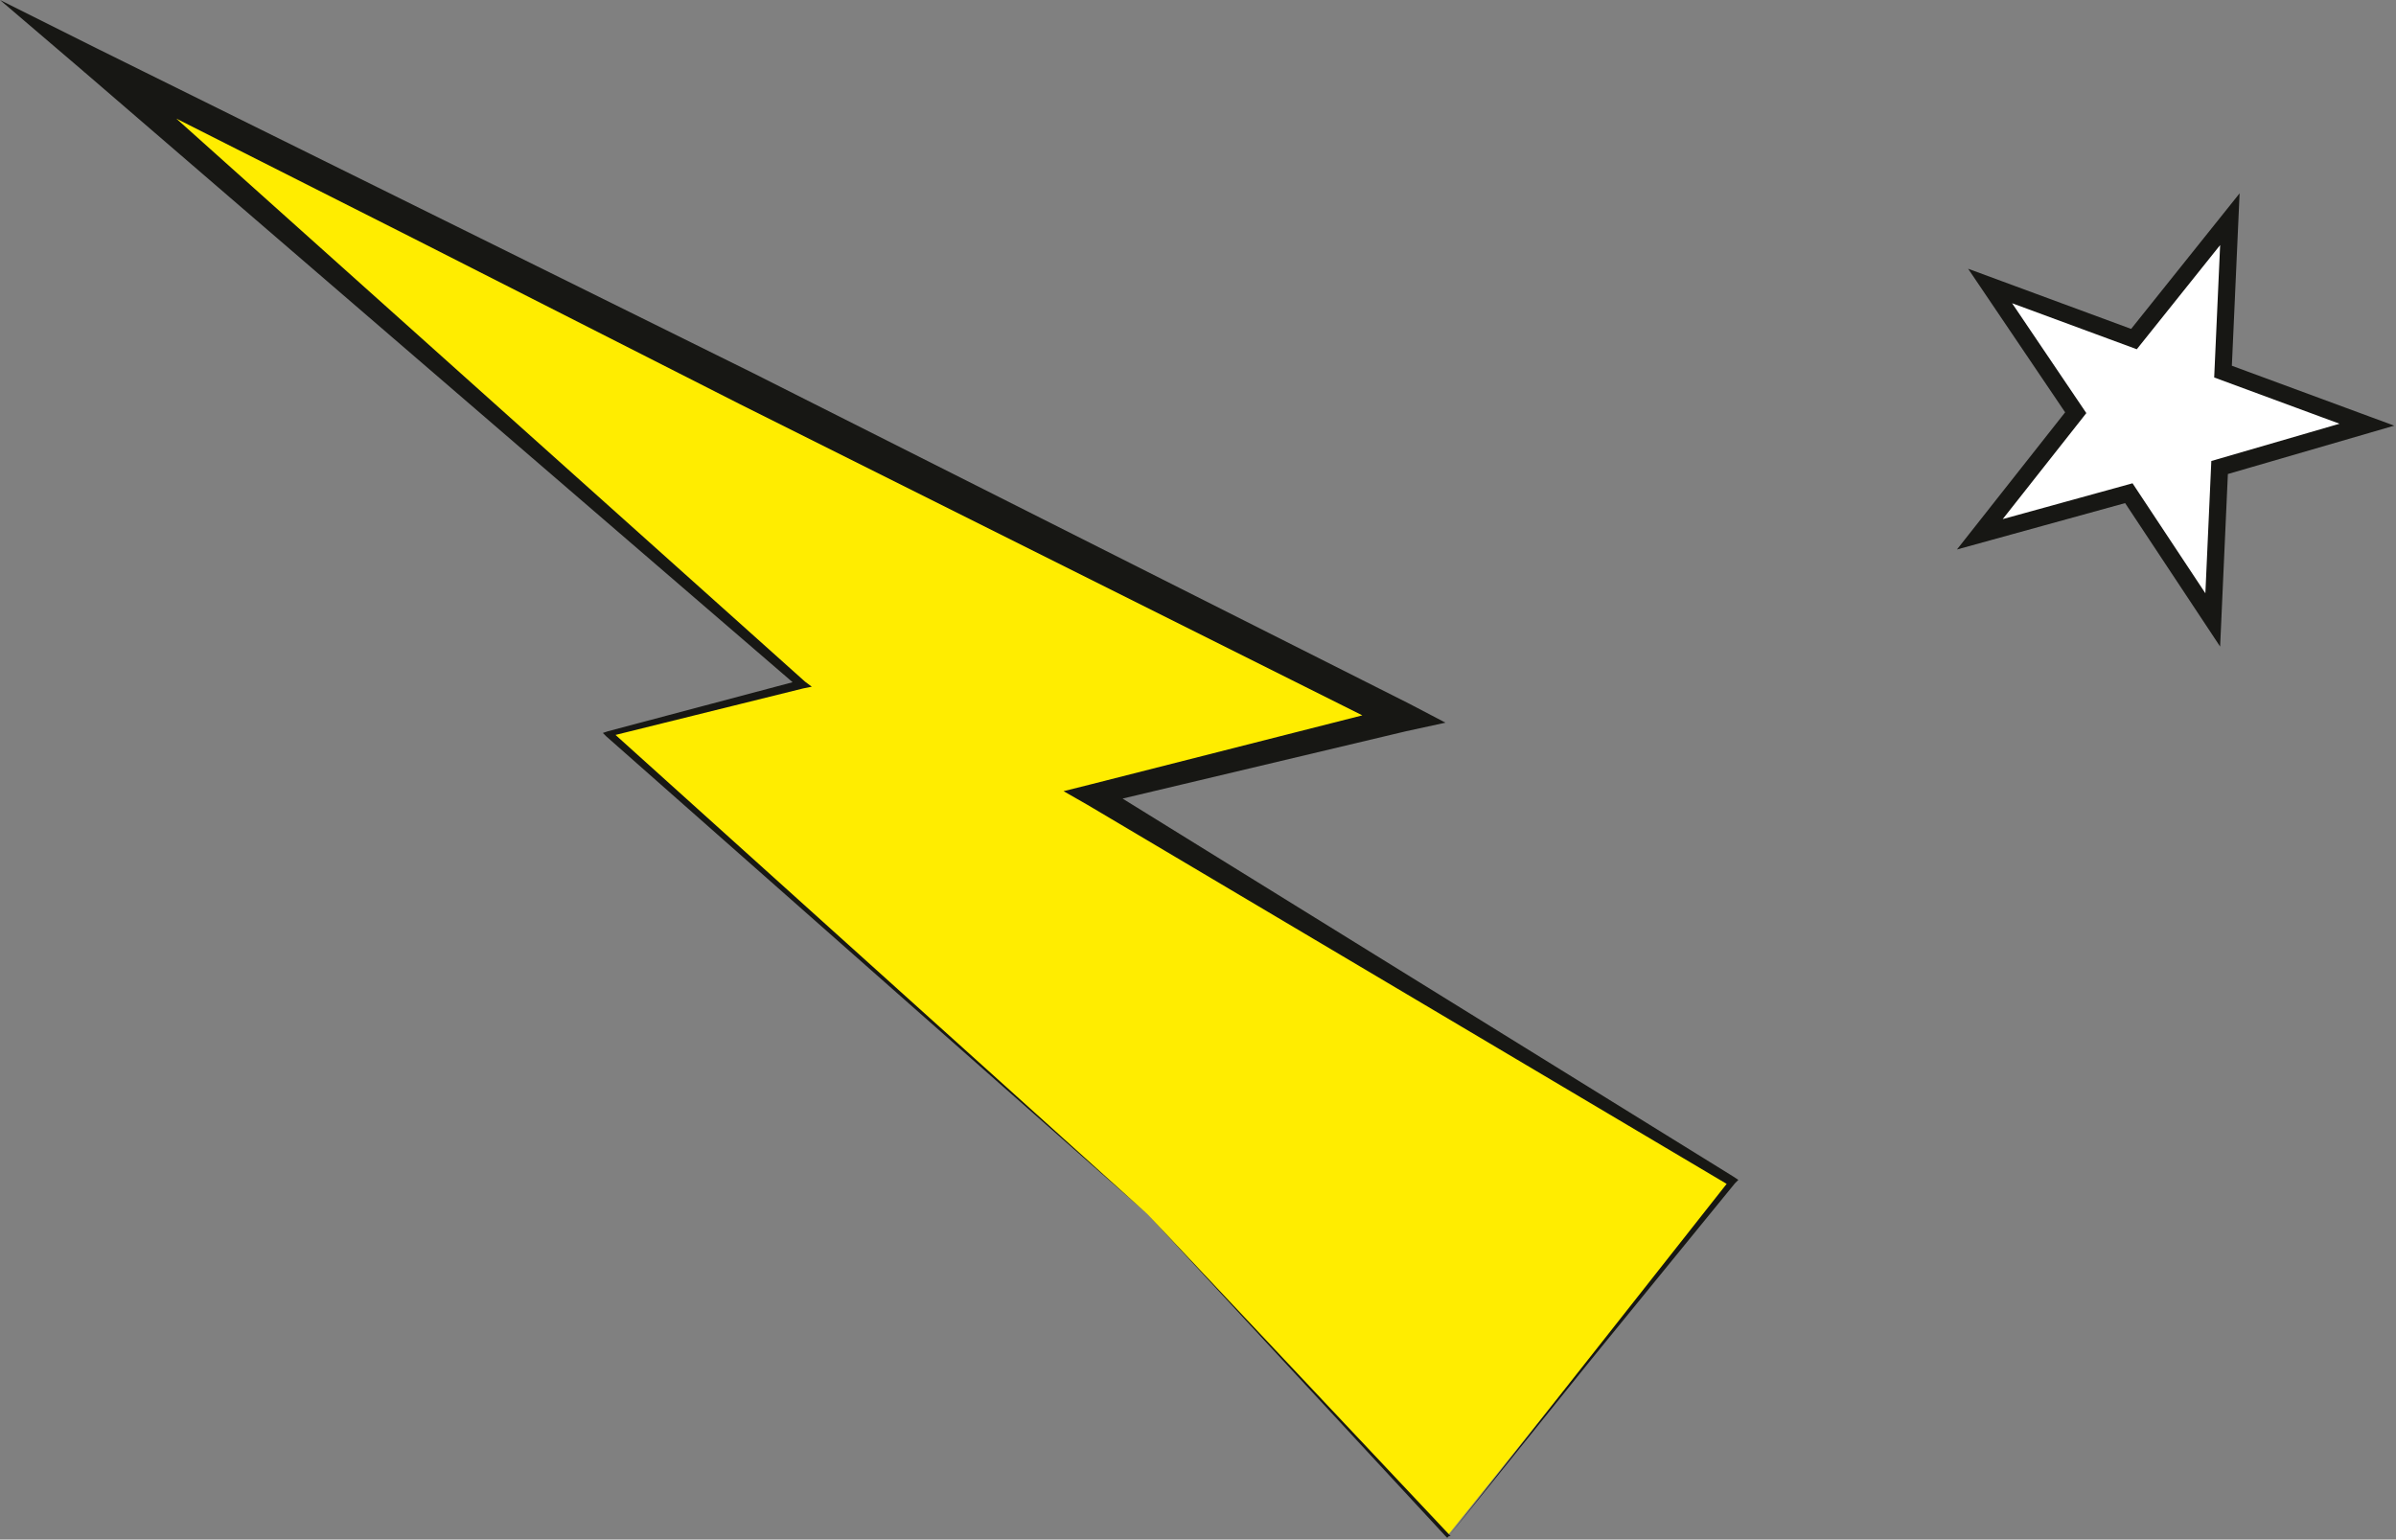
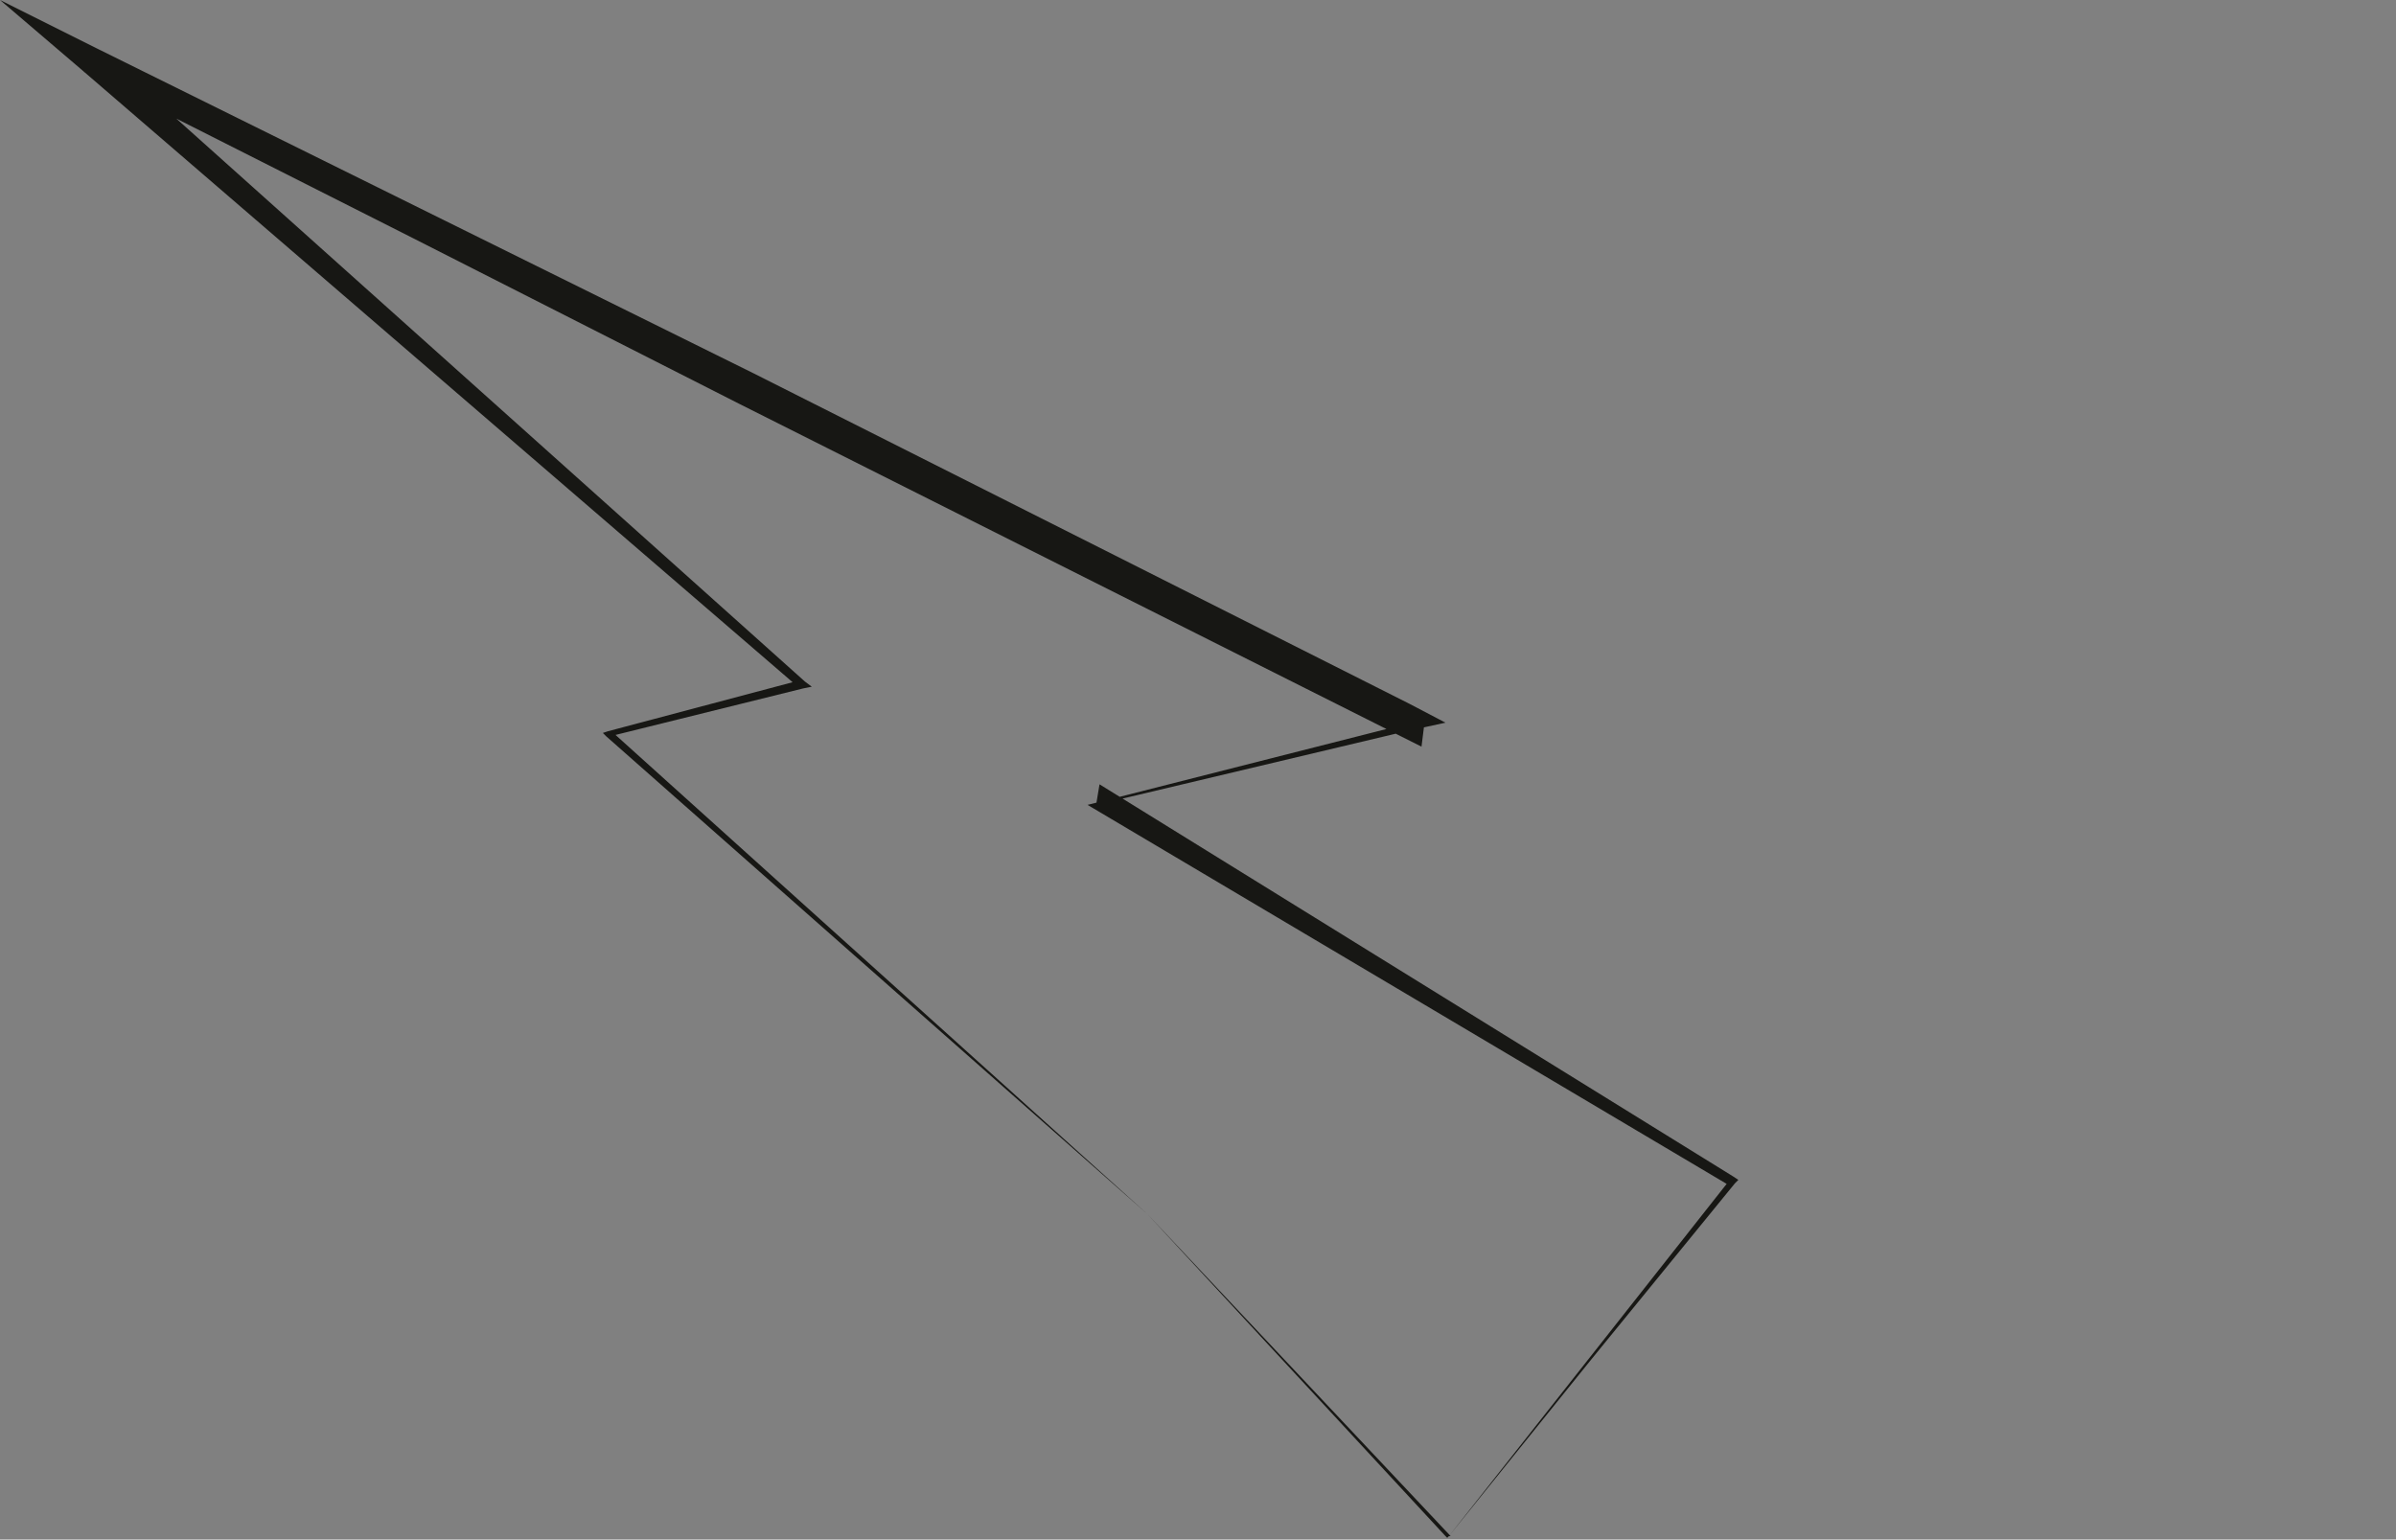
<svg xmlns="http://www.w3.org/2000/svg" version="1.1" id="Layer_1" x="0px" y="0px" viewBox="0 0 139.9 89.9" style="enable-background:new 0 0 139.9 89.9;" xml:space="preserve">
  <rect x="0" y="0" width="139.9" height="89.9" fill="#808080" stroke="none" />
  <style type="text/css">
	.st0{fill:#FFED00;}
	.st1{fill:#171714;}
	.st2{fill:#FFFFFF;stroke:#171714;stroke-miterlimit:10;}
</style>
  <g>
    <g id="XMLID_5_">
-       <polygon class="st0" points="67,70.9 35.5,42.9 46.8,40.1 5.3,3.5 82,41.9 63.9,46.4 101.1,69 84.5,89.7   " />
-       <path class="st1" d="M67,70.9L35.4,43l-0.2-0.2l0.3-0.1l11.3-3l-0.1,0.5L4.8,4.1L0,0l5.6,2.8l19.2,9.5l19.2,9.5l38.3,19.3l2.1,1.1    l-2.3,0.5L64,47l0.2-1.2l37,22.9l0.3,0.2l-0.2,0.2l-8.4,10.3l-8.3,10.3l-0.1,0.1l-0.1-0.1L67,70.9z M67,70.9l17.7,18.8l-0.1,0    l8.2-10.4l8.2-10.4l0.1,0.4L63.5,47l-1.4-0.8l1.6-0.4l18.1-4.6l-0.2,1.6L43.2,23.6l-19.1-9.7L4.9,4.2l0.9-1.3L47,39.8l0.4,0.3    l-0.5,0.1l-11.3,2.8l0.1-0.3L67,70.9z" />
+       <path class="st1" d="M67,70.9L35.4,43l-0.2-0.2l0.3-0.1l11.3-3l-0.1,0.5L4.8,4.1L0,0l5.6,2.8l19.2,9.5l19.2,9.5l38.3,19.3l2.1,1.1    l-2.3,0.5L64,47l0.2-1.2l37,22.9l0.3,0.2l-0.2,0.2l-8.4,10.3l-8.3,10.3l-0.1,0.1l-0.1-0.1L67,70.9z M67,70.9l17.7,18.8l-0.1,0    l8.2-10.4l8.2-10.4l0.1,0.4L63.5,47l1.6-0.4l18.1-4.6l-0.2,1.6L43.2,23.6l-19.1-9.7L4.9,4.2l0.9-1.3L47,39.8l0.4,0.3    l-0.5,0.1l-11.3,2.8l0.1-0.3L67,70.9z" />
    </g>
-     <polygon id="XMLID_7_" class="st2" points="130.2,12.8 124.6,19.8 116.2,16.7 121.2,24.1 115.6,31.2 124.3,28.8 129.2,36.2    129.6,27.3 138.2,24.8 129.8,21.7  " />
  </g>
</svg>